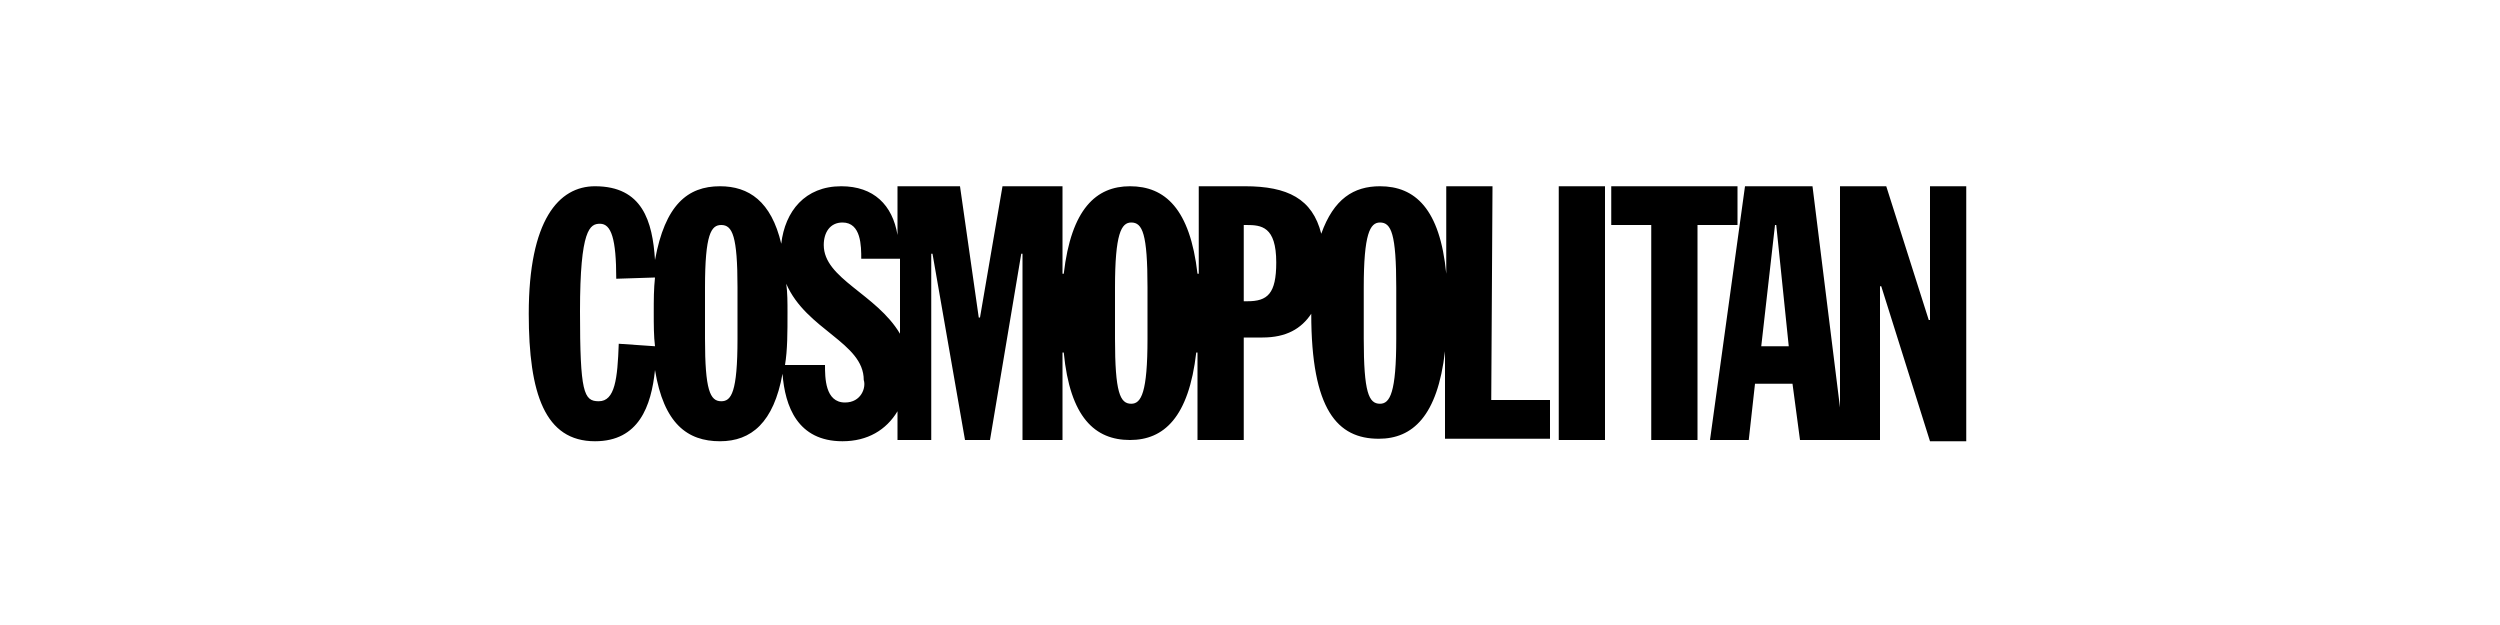
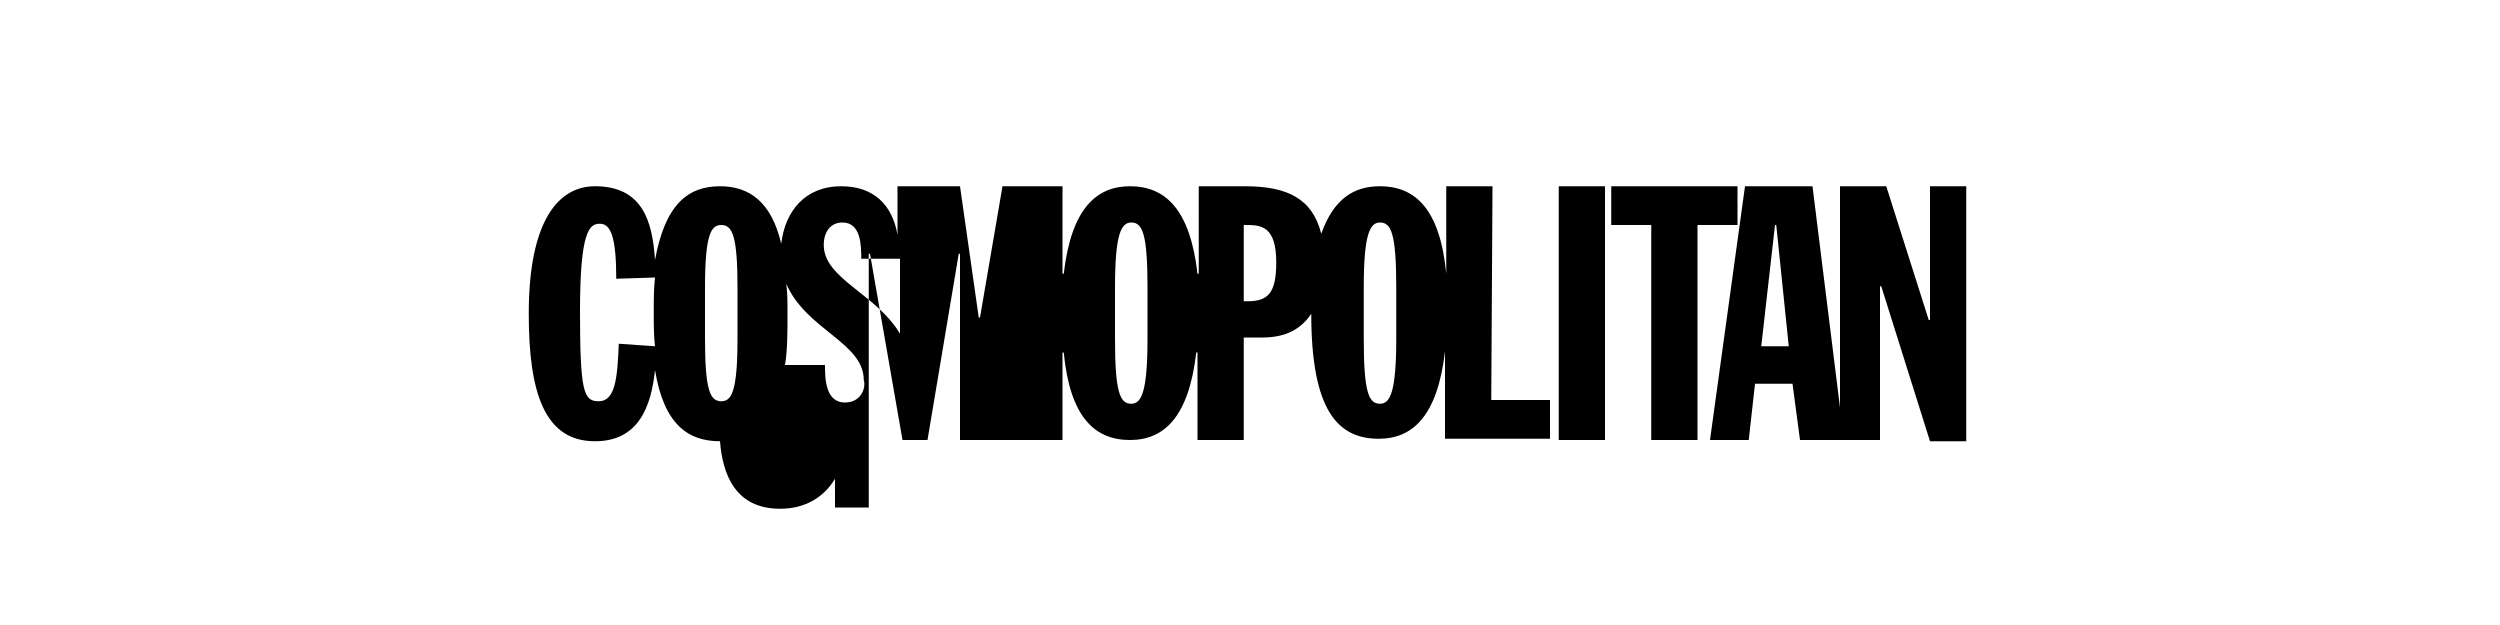
<svg xmlns="http://www.w3.org/2000/svg" version="1.1" id="Layer_1" x="0px" y="0px" viewBox="0 0 200 50" style="enable-background:new 0 0 200 50;" xml:space="preserve">
-   <path d="M119.4,14.9h-3.7v7c-0.5-5.2-2.5-7-5.3-7c-2.1,0-3.7,1-4.7,3.8c-0.7-2.8-2.7-3.8-6.1-3.8h-3.7v7h-0.1c-0.6-5.2-2.6-7-5.4-7  c-2.7,0-4.7,1.8-5.3,7h-0.1v-7h-4.8l-1.8,10.5h-0.1l-1.5-10.5h-5v3.9c-0.4-2.4-1.9-3.9-4.5-3.9c-2.9,0-4.5,2-4.8,4.6  c-0.8-3.4-2.6-4.6-4.9-4.6c-2.6,0-4.4,1.5-5.2,5.9c-0.2-3.1-1-5.9-4.8-5.9c-2.9,0-5.3,2.7-5.3,10.2c0,6.4,1.3,10.2,5.3,10.2  c3.5,0,4.5-2.8,4.8-5.7c0.7,4.3,2.6,5.7,5.2,5.7c2.5,0,4.3-1.5,5-5.4c0.2,2.6,1.2,5.4,4.8,5.4c2,0,3.5-0.9,4.4-2.4v2.3h2.7V20.3h0.1  l2.6,14.9h2l2.5-14.9h0.1v14.9H85v-7h0.1c0.5,5.2,2.5,7,5.3,7c2.7,0,4.7-1.8,5.3-7h0.1v7h3.7V27h1.5c1.9,0,3.1-0.7,3.9-1.9  c0,7.7,2.1,10,5.4,10c2.7,0,4.7-1.8,5.3-7v7h8.4v-3.1h-4.7L119.4,14.9L119.4,14.9z M49.5,27.5c-0.1,2.8-0.3,4.6-1.6,4.6  c-1.2,0-1.5-0.7-1.5-7.2c0-6.6,0.8-7,1.6-7c0.9,0,1.3,1.2,1.3,4.4l3.1-0.1c-0.1,0.9-0.1,1.8-0.1,2.8c0,1,0,1.9,0.1,2.7L49.5,27.5z   M59,27.1c0,4.3-0.5,5-1.3,5c-0.9,0-1.3-0.9-1.3-5V23c0-4.3,0.5-5,1.3-5c0.9,0,1.3,0.9,1.3,5V27.1z M67.6,32.2c-1.6,0-1.6-2-1.6-3  h-3.2C63,28,63,26.6,63,25c0-0.8,0-1.6-0.1-2.3c1.6,3.7,6.2,4.7,6.2,7.7C69.3,31,68.9,32.2,67.6,32.2z M65.9,19.6  c0-1,0.5-1.8,1.5-1.8c1.5,0,1.5,1.9,1.5,2.9h3.1v6C70.1,23.5,65.9,22.3,65.9,19.6z M91.8,27.1c0,4.3-0.5,5.2-1.3,5.2  c-0.9,0-1.3-0.9-1.3-5.2V23c0-4.3,0.5-5.2,1.3-5.2c0.9,0,1.3,0.9,1.3,5.2V27.1z M99.8,24.1h-0.3V18h0.2c1.2,0,2.4,0.1,2.4,3  C102.1,23.5,101.4,24.1,99.8,24.1z M111.7,27.1c0,4.3-0.5,5.2-1.3,5.2c-0.9,0-1.3-0.9-1.3-5.2V23c0-4.3,0.5-5.2,1.3-5.2  c0.9,0,1.3,0.9,1.3,5.2V27.1L111.7,27.1z M124.7,14.9h3.7v20.3h-3.7V14.9z M139,14.9h-10.1V18h3.2v17.2h3.7V18h3.2V14.9 M154.4,14.9  v10.7h-0.1l-3.4-10.7h-3.7v17.7l-2.2-17.7h-5.4l-2.8,20.3h3.1l0.5-4.5h3l0.6,4.5h6.4V22.9h0.1l3.9,12.4h2.9V14.9H154.4z M140.9,27.7  L142,18h0.1l1,9.7H140.9z" />
+   <path d="M119.4,14.9h-3.7v7c-0.5-5.2-2.5-7-5.3-7c-2.1,0-3.7,1-4.7,3.8c-0.7-2.8-2.7-3.8-6.1-3.8h-3.7v7h-0.1c-0.6-5.2-2.6-7-5.4-7  c-2.7,0-4.7,1.8-5.3,7h-0.1v-7h-4.8l-1.8,10.5h-0.1l-1.5-10.5h-5v3.9c-0.4-2.4-1.9-3.9-4.5-3.9c-2.9,0-4.5,2-4.8,4.6  c-0.8-3.4-2.6-4.6-4.9-4.6c-2.6,0-4.4,1.5-5.2,5.9c-0.2-3.1-1-5.9-4.8-5.9c-2.9,0-5.3,2.7-5.3,10.2c0,6.4,1.3,10.2,5.3,10.2  c3.5,0,4.5-2.8,4.8-5.7c0.7,4.3,2.6,5.7,5.2,5.7c0.2,2.6,1.2,5.4,4.8,5.4c2,0,3.5-0.9,4.4-2.4v2.3h2.7V20.3h0.1  l2.6,14.9h2l2.5-14.9h0.1v14.9H85v-7h0.1c0.5,5.2,2.5,7,5.3,7c2.7,0,4.7-1.8,5.3-7h0.1v7h3.7V27h1.5c1.9,0,3.1-0.7,3.9-1.9  c0,7.7,2.1,10,5.4,10c2.7,0,4.7-1.8,5.3-7v7h8.4v-3.1h-4.7L119.4,14.9L119.4,14.9z M49.5,27.5c-0.1,2.8-0.3,4.6-1.6,4.6  c-1.2,0-1.5-0.7-1.5-7.2c0-6.6,0.8-7,1.6-7c0.9,0,1.3,1.2,1.3,4.4l3.1-0.1c-0.1,0.9-0.1,1.8-0.1,2.8c0,1,0,1.9,0.1,2.7L49.5,27.5z   M59,27.1c0,4.3-0.5,5-1.3,5c-0.9,0-1.3-0.9-1.3-5V23c0-4.3,0.5-5,1.3-5c0.9,0,1.3,0.9,1.3,5V27.1z M67.6,32.2c-1.6,0-1.6-2-1.6-3  h-3.2C63,28,63,26.6,63,25c0-0.8,0-1.6-0.1-2.3c1.6,3.7,6.2,4.7,6.2,7.7C69.3,31,68.9,32.2,67.6,32.2z M65.9,19.6  c0-1,0.5-1.8,1.5-1.8c1.5,0,1.5,1.9,1.5,2.9h3.1v6C70.1,23.5,65.9,22.3,65.9,19.6z M91.8,27.1c0,4.3-0.5,5.2-1.3,5.2  c-0.9,0-1.3-0.9-1.3-5.2V23c0-4.3,0.5-5.2,1.3-5.2c0.9,0,1.3,0.9,1.3,5.2V27.1z M99.8,24.1h-0.3V18h0.2c1.2,0,2.4,0.1,2.4,3  C102.1,23.5,101.4,24.1,99.8,24.1z M111.7,27.1c0,4.3-0.5,5.2-1.3,5.2c-0.9,0-1.3-0.9-1.3-5.2V23c0-4.3,0.5-5.2,1.3-5.2  c0.9,0,1.3,0.9,1.3,5.2V27.1L111.7,27.1z M124.7,14.9h3.7v20.3h-3.7V14.9z M139,14.9h-10.1V18h3.2v17.2h3.7V18h3.2V14.9 M154.4,14.9  v10.7h-0.1l-3.4-10.7h-3.7v17.7l-2.2-17.7h-5.4l-2.8,20.3h3.1l0.5-4.5h3l0.6,4.5h6.4V22.9h0.1l3.9,12.4h2.9V14.9H154.4z M140.9,27.7  L142,18h0.1l1,9.7H140.9z" />
</svg>